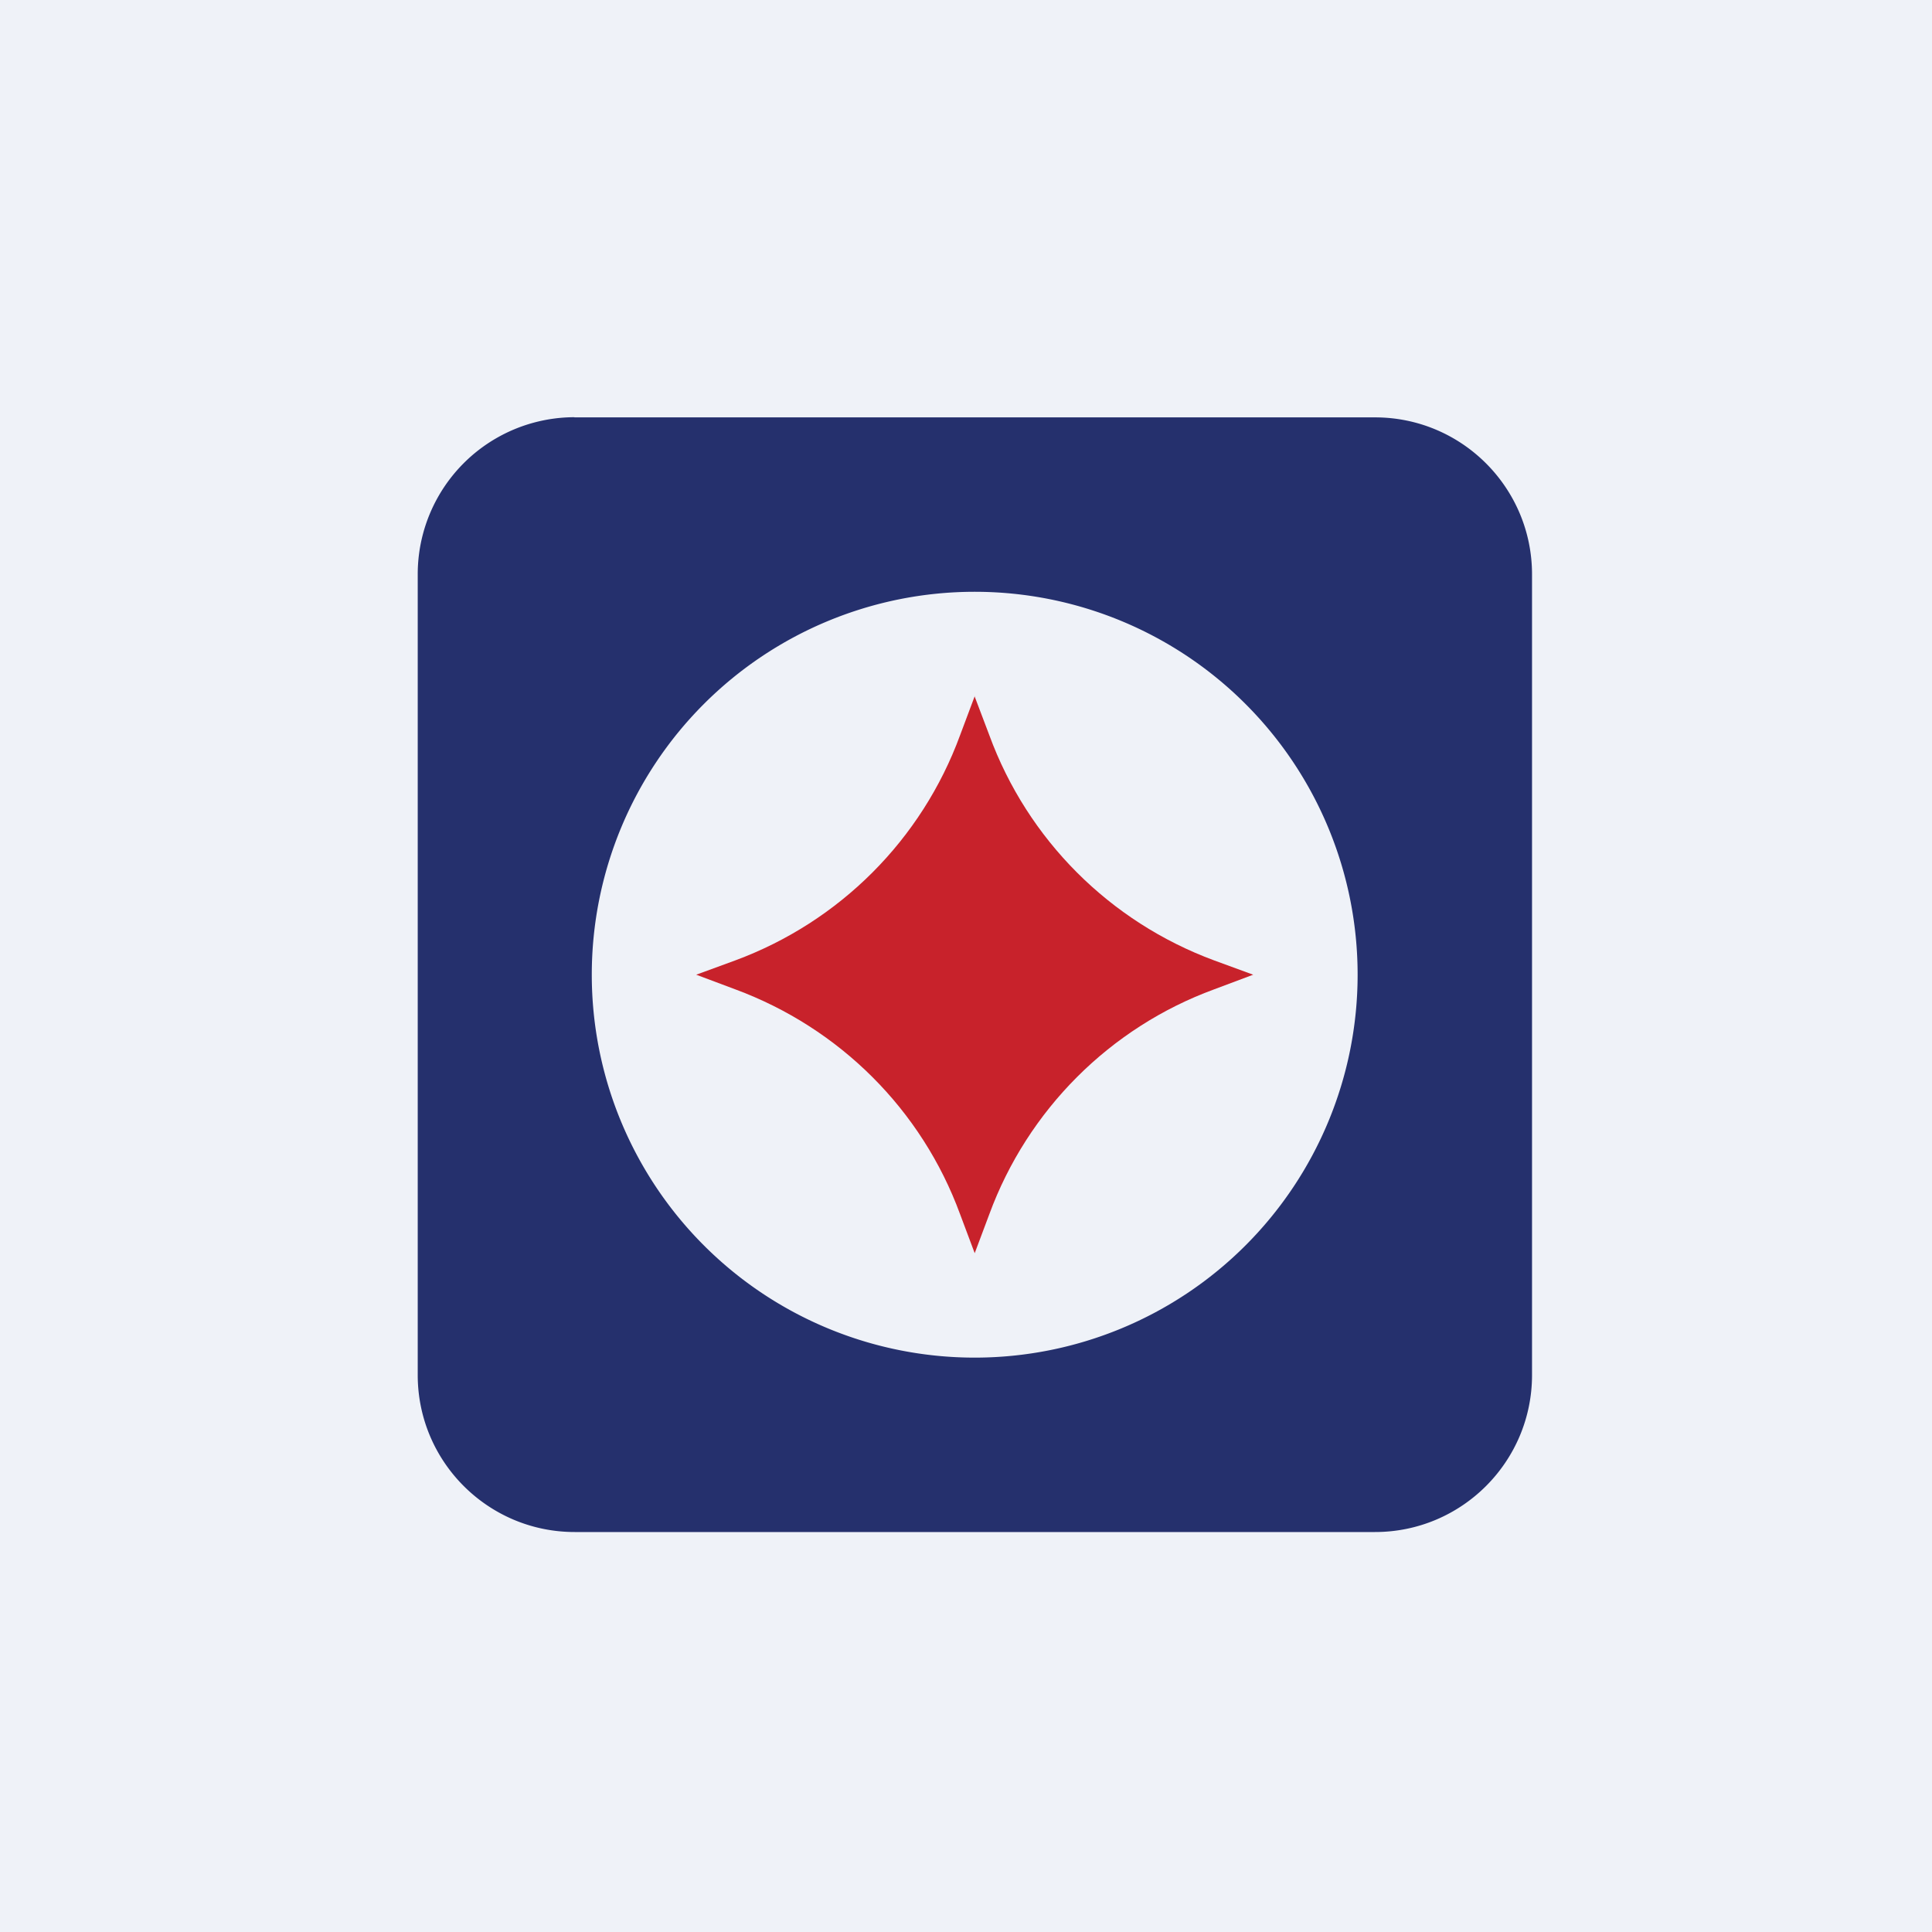
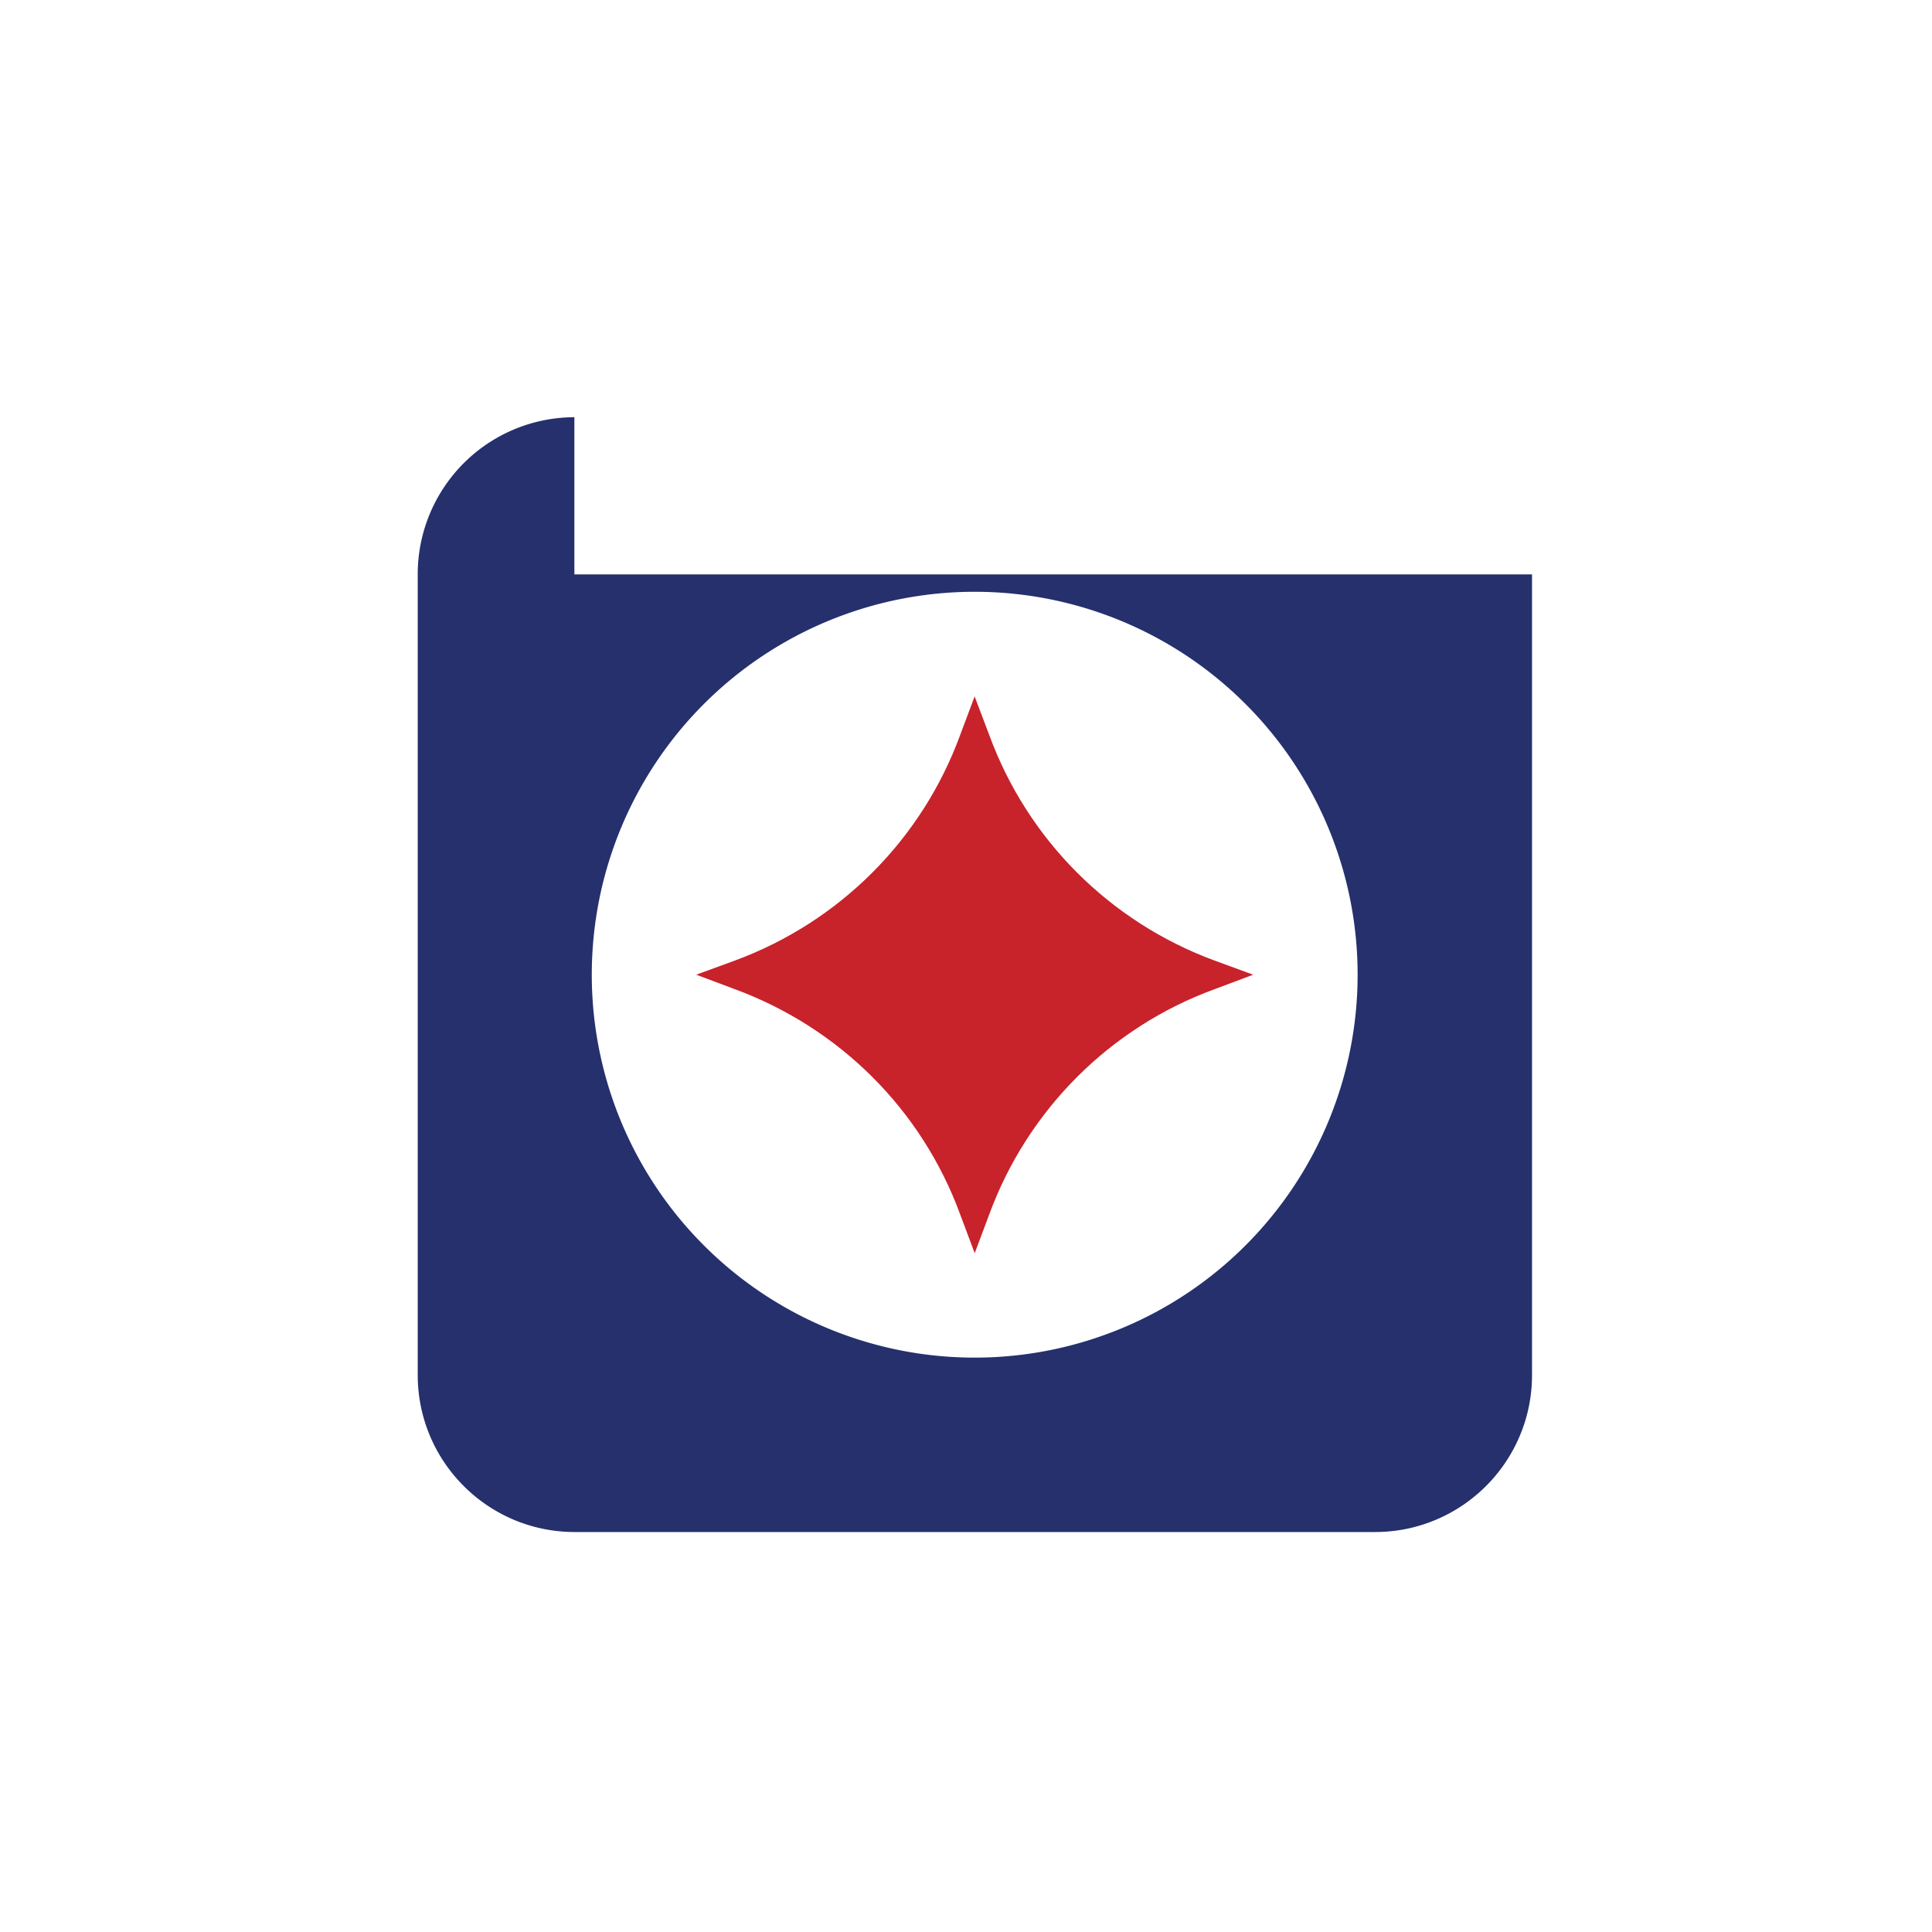
<svg xmlns="http://www.w3.org/2000/svg" viewBox="0 0 55.5 55.5">
-   <path d="M 0,0 H 55.5 V 55.5 H 0 Z" fill="rgb(239, 242, 248)" />
-   <path d="M 16.5,11.985 A 4.51,4.51 0 0,0 12,16.51 V 39.5 C 12,41.99 14.02,44.01 16.51,44.01 H 39.5 C 41.99,44.01 44.01,41.99 44.01,39.5 V 16.5 C 44.01,14.01 41.99,11.99 39.5,11.99 H 16.5 Z M 28,39 A 11,11 0 1,0 28,17 A 11,11 0 0,0 28,39 Z" fill="rgb(37, 48, 109)" fill-rule="evenodd" />
+   <path d="M 16.5,11.985 A 4.51,4.51 0 0,0 12,16.51 V 39.5 C 12,41.99 14.02,44.01 16.51,44.01 H 39.5 C 41.99,44.01 44.01,41.99 44.01,39.5 V 16.5 H 16.5 Z M 28,39 A 11,11 0 1,0 28,17 A 11,11 0 0,0 28,39 Z" fill="rgb(37, 48, 109)" fill-rule="evenodd" />
  <path d="M 27.99,19.985 L 28.42,21.12 C 29.52,24.12 31.88,26.48 34.88,27.59 L 36,28 L 34.88,28.42 C 31.88,29.52 29.52,31.89 28.42,34.88 L 28,36 L 27.58,34.88 C 26.48,31.88 24.12,29.53 21.12,28.42 L 20,28 L 21.12,27.59 C 24.12,26.48 26.48,24.12 27.58,21.12 L 28,20 Z" fill="rgb(200, 34, 43)" />
</svg>